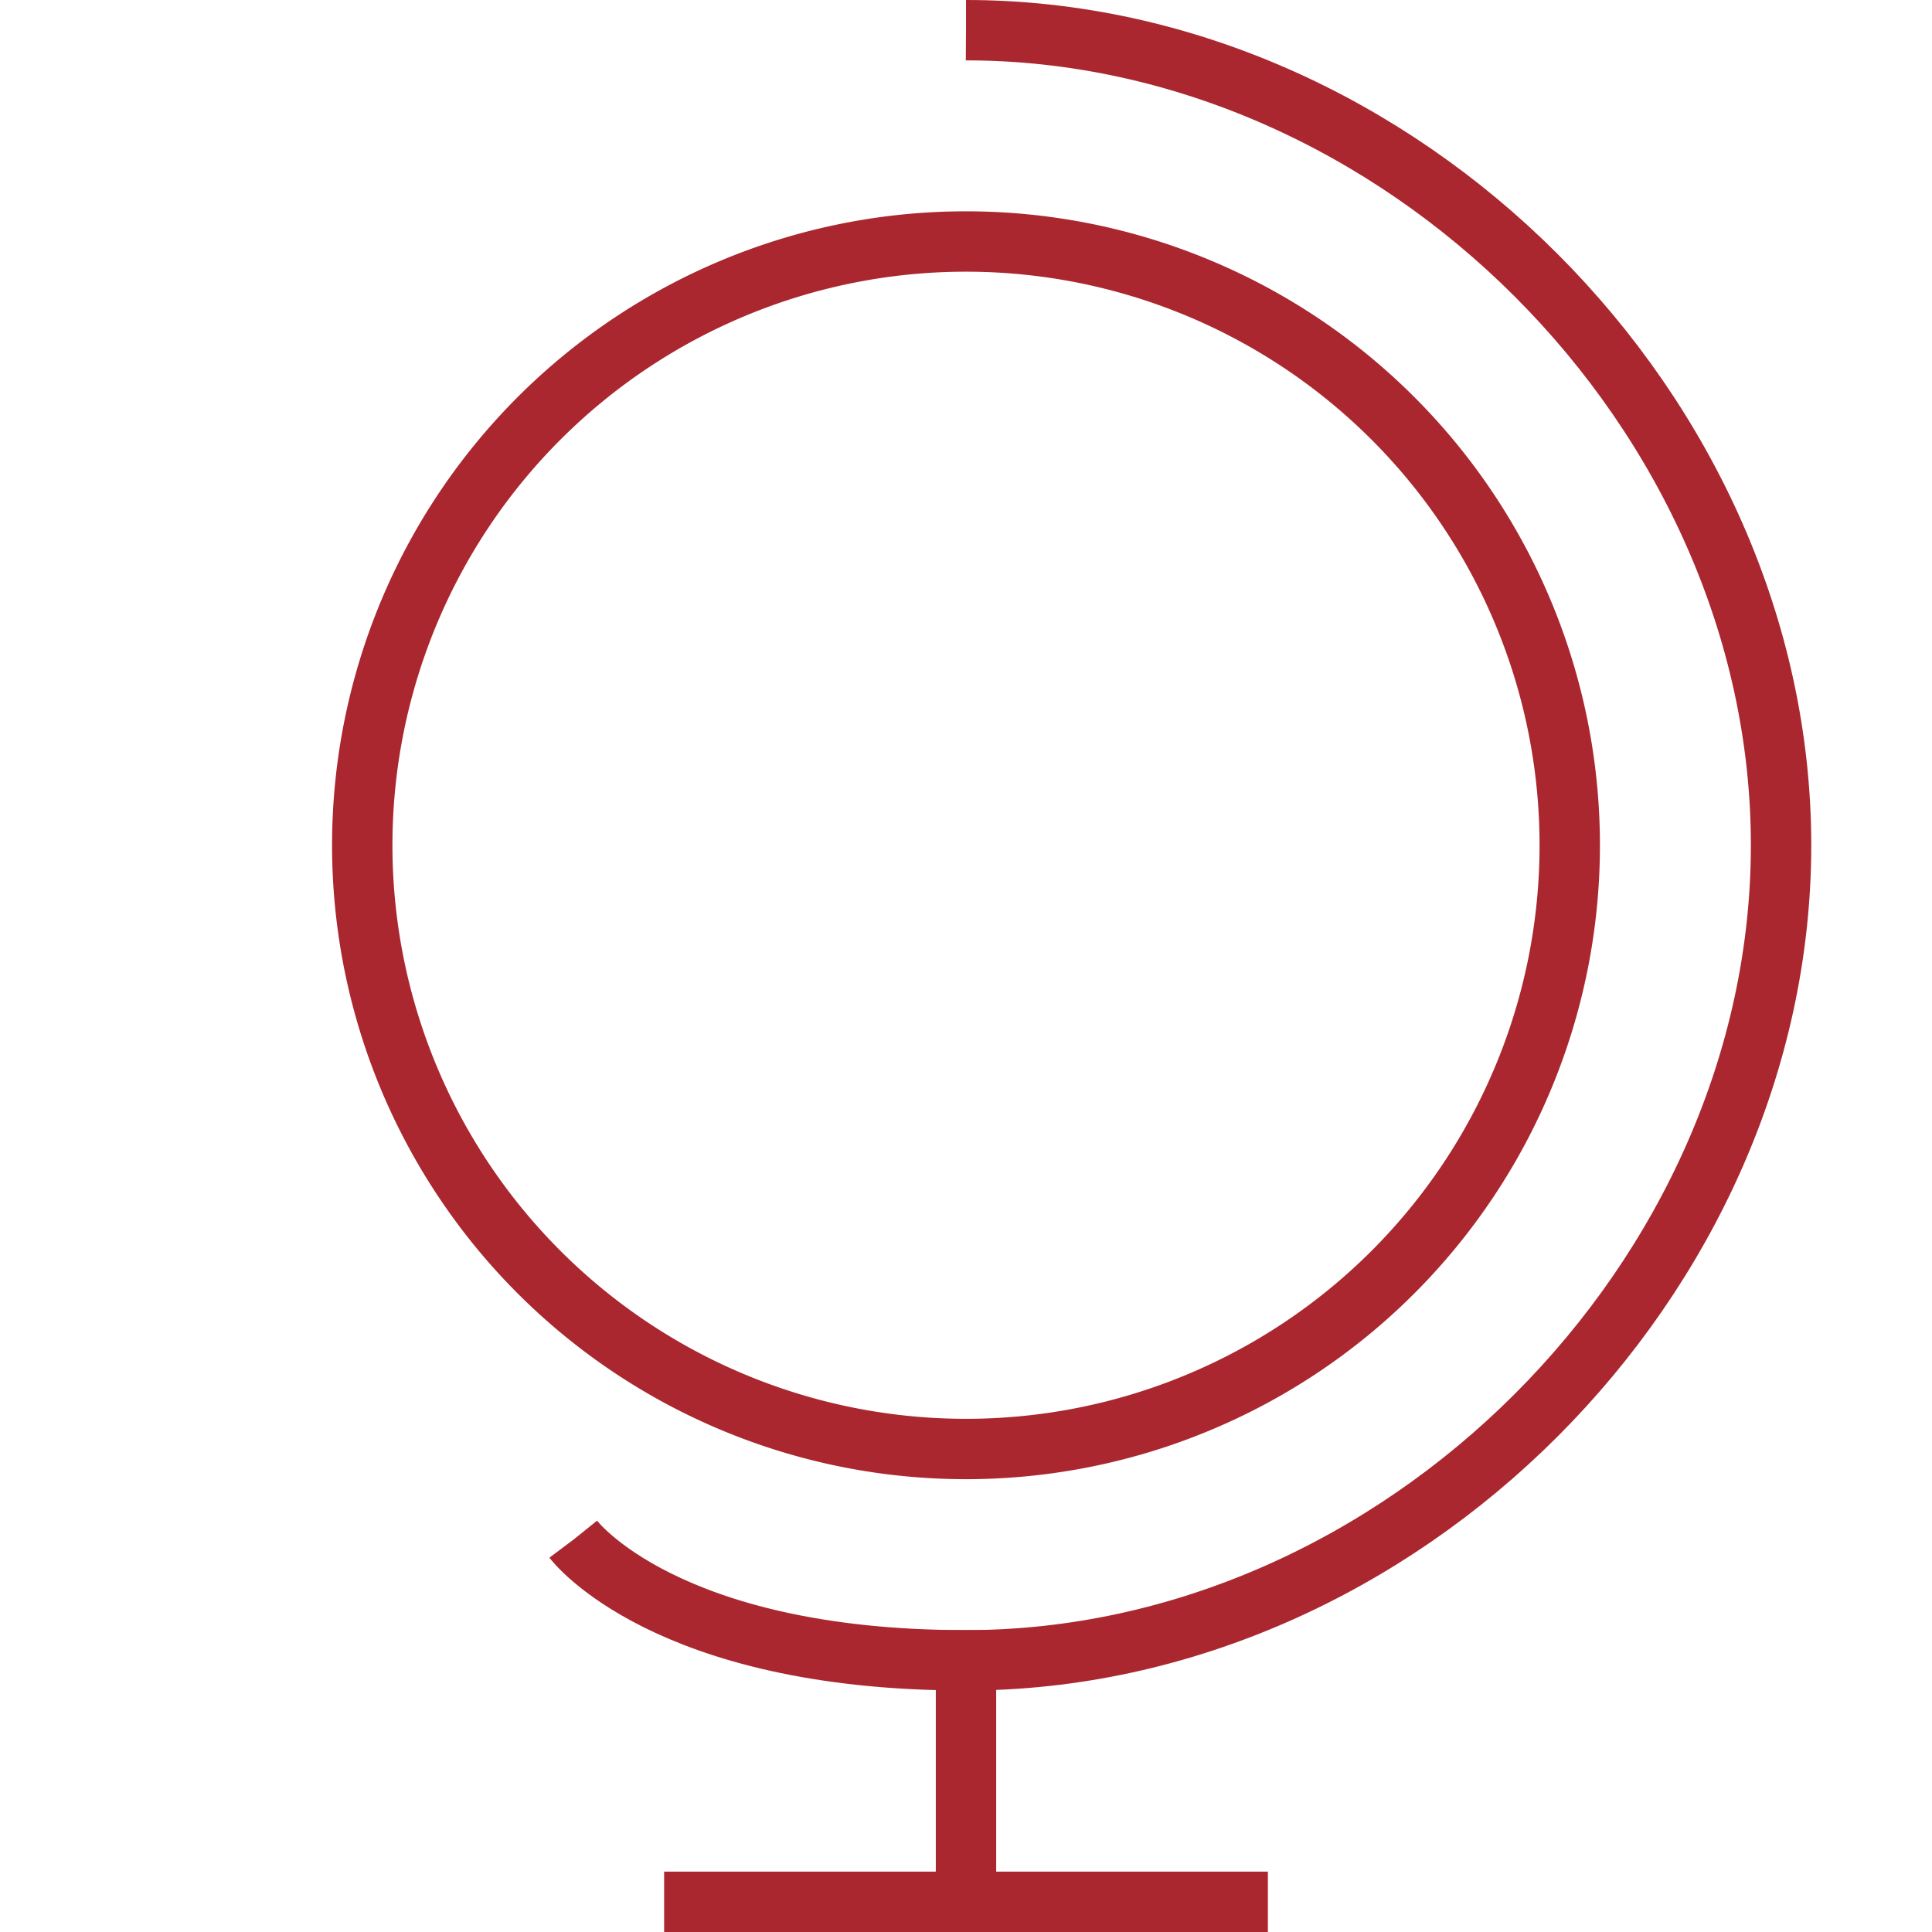
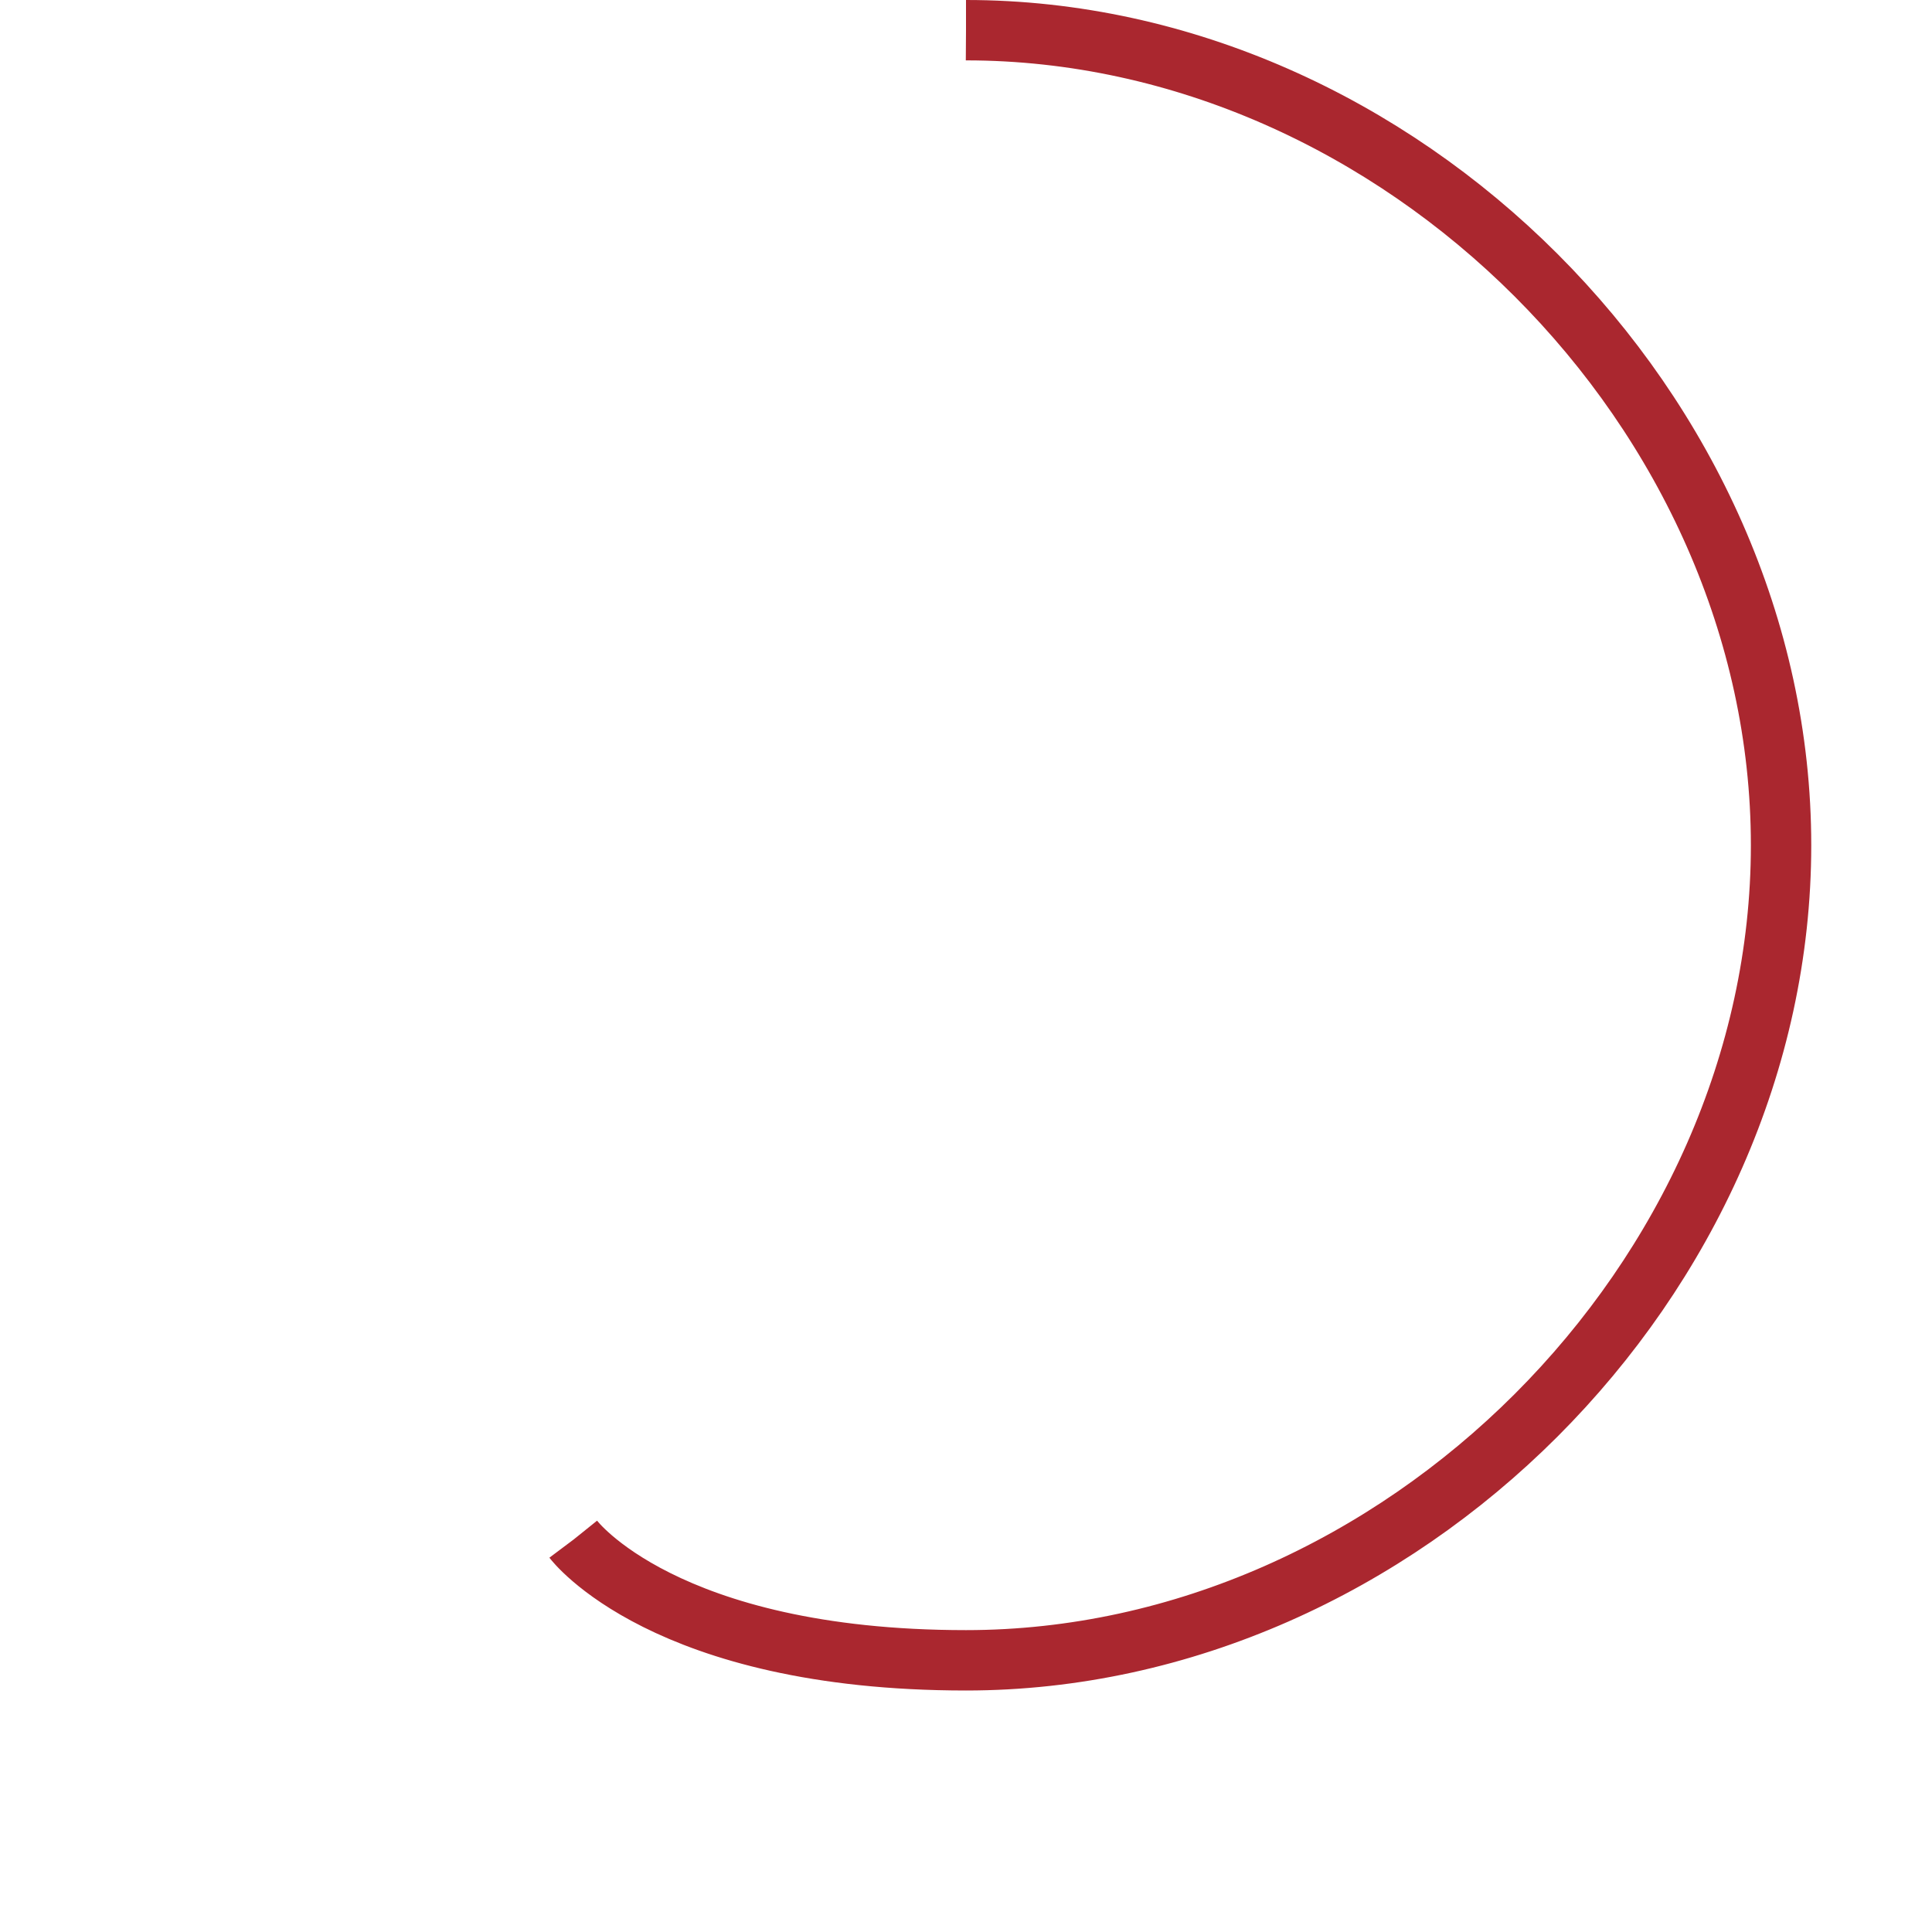
<svg xmlns="http://www.w3.org/2000/svg" x="0px" y="0px" width="64px" height="64px" viewBox="0 0 64 64" xml:space="preserve" id="nectar-svg-animation-instance-3">
  <path fill="none" stroke="#aa272f" stroke-width="2" stroke-miterlimit="10" d="M32,1c14.359,0,27,12.641,27,27S46.359,55,32,55c-10,0-13-4-13-4" style="stroke-dasharray: 99, 101; stroke-dashoffset: 0;" />
-   <path fill="none" stroke="#aa272f" stroke-width="2" stroke-miterlimit="10" d="M12,28A20,20 0,1,1 52,28A20,20 0,1,1 12,28" style="stroke-dasharray: 126, 128; stroke-dashoffset: 0;" />
-   <path fill="none" stroke="#aa272f" stroke-width="2" stroke-miterlimit="10" d="M32,54L32,64" style="stroke-dasharray: 10, 12; stroke-dashoffset: 0;" />
-   <path fill="none" stroke="#aa272f" stroke-width="2" stroke-miterlimit="10" d="M22,63L42,63" style="stroke-dasharray: 20, 22; stroke-dashoffset: 0;" />
</svg>